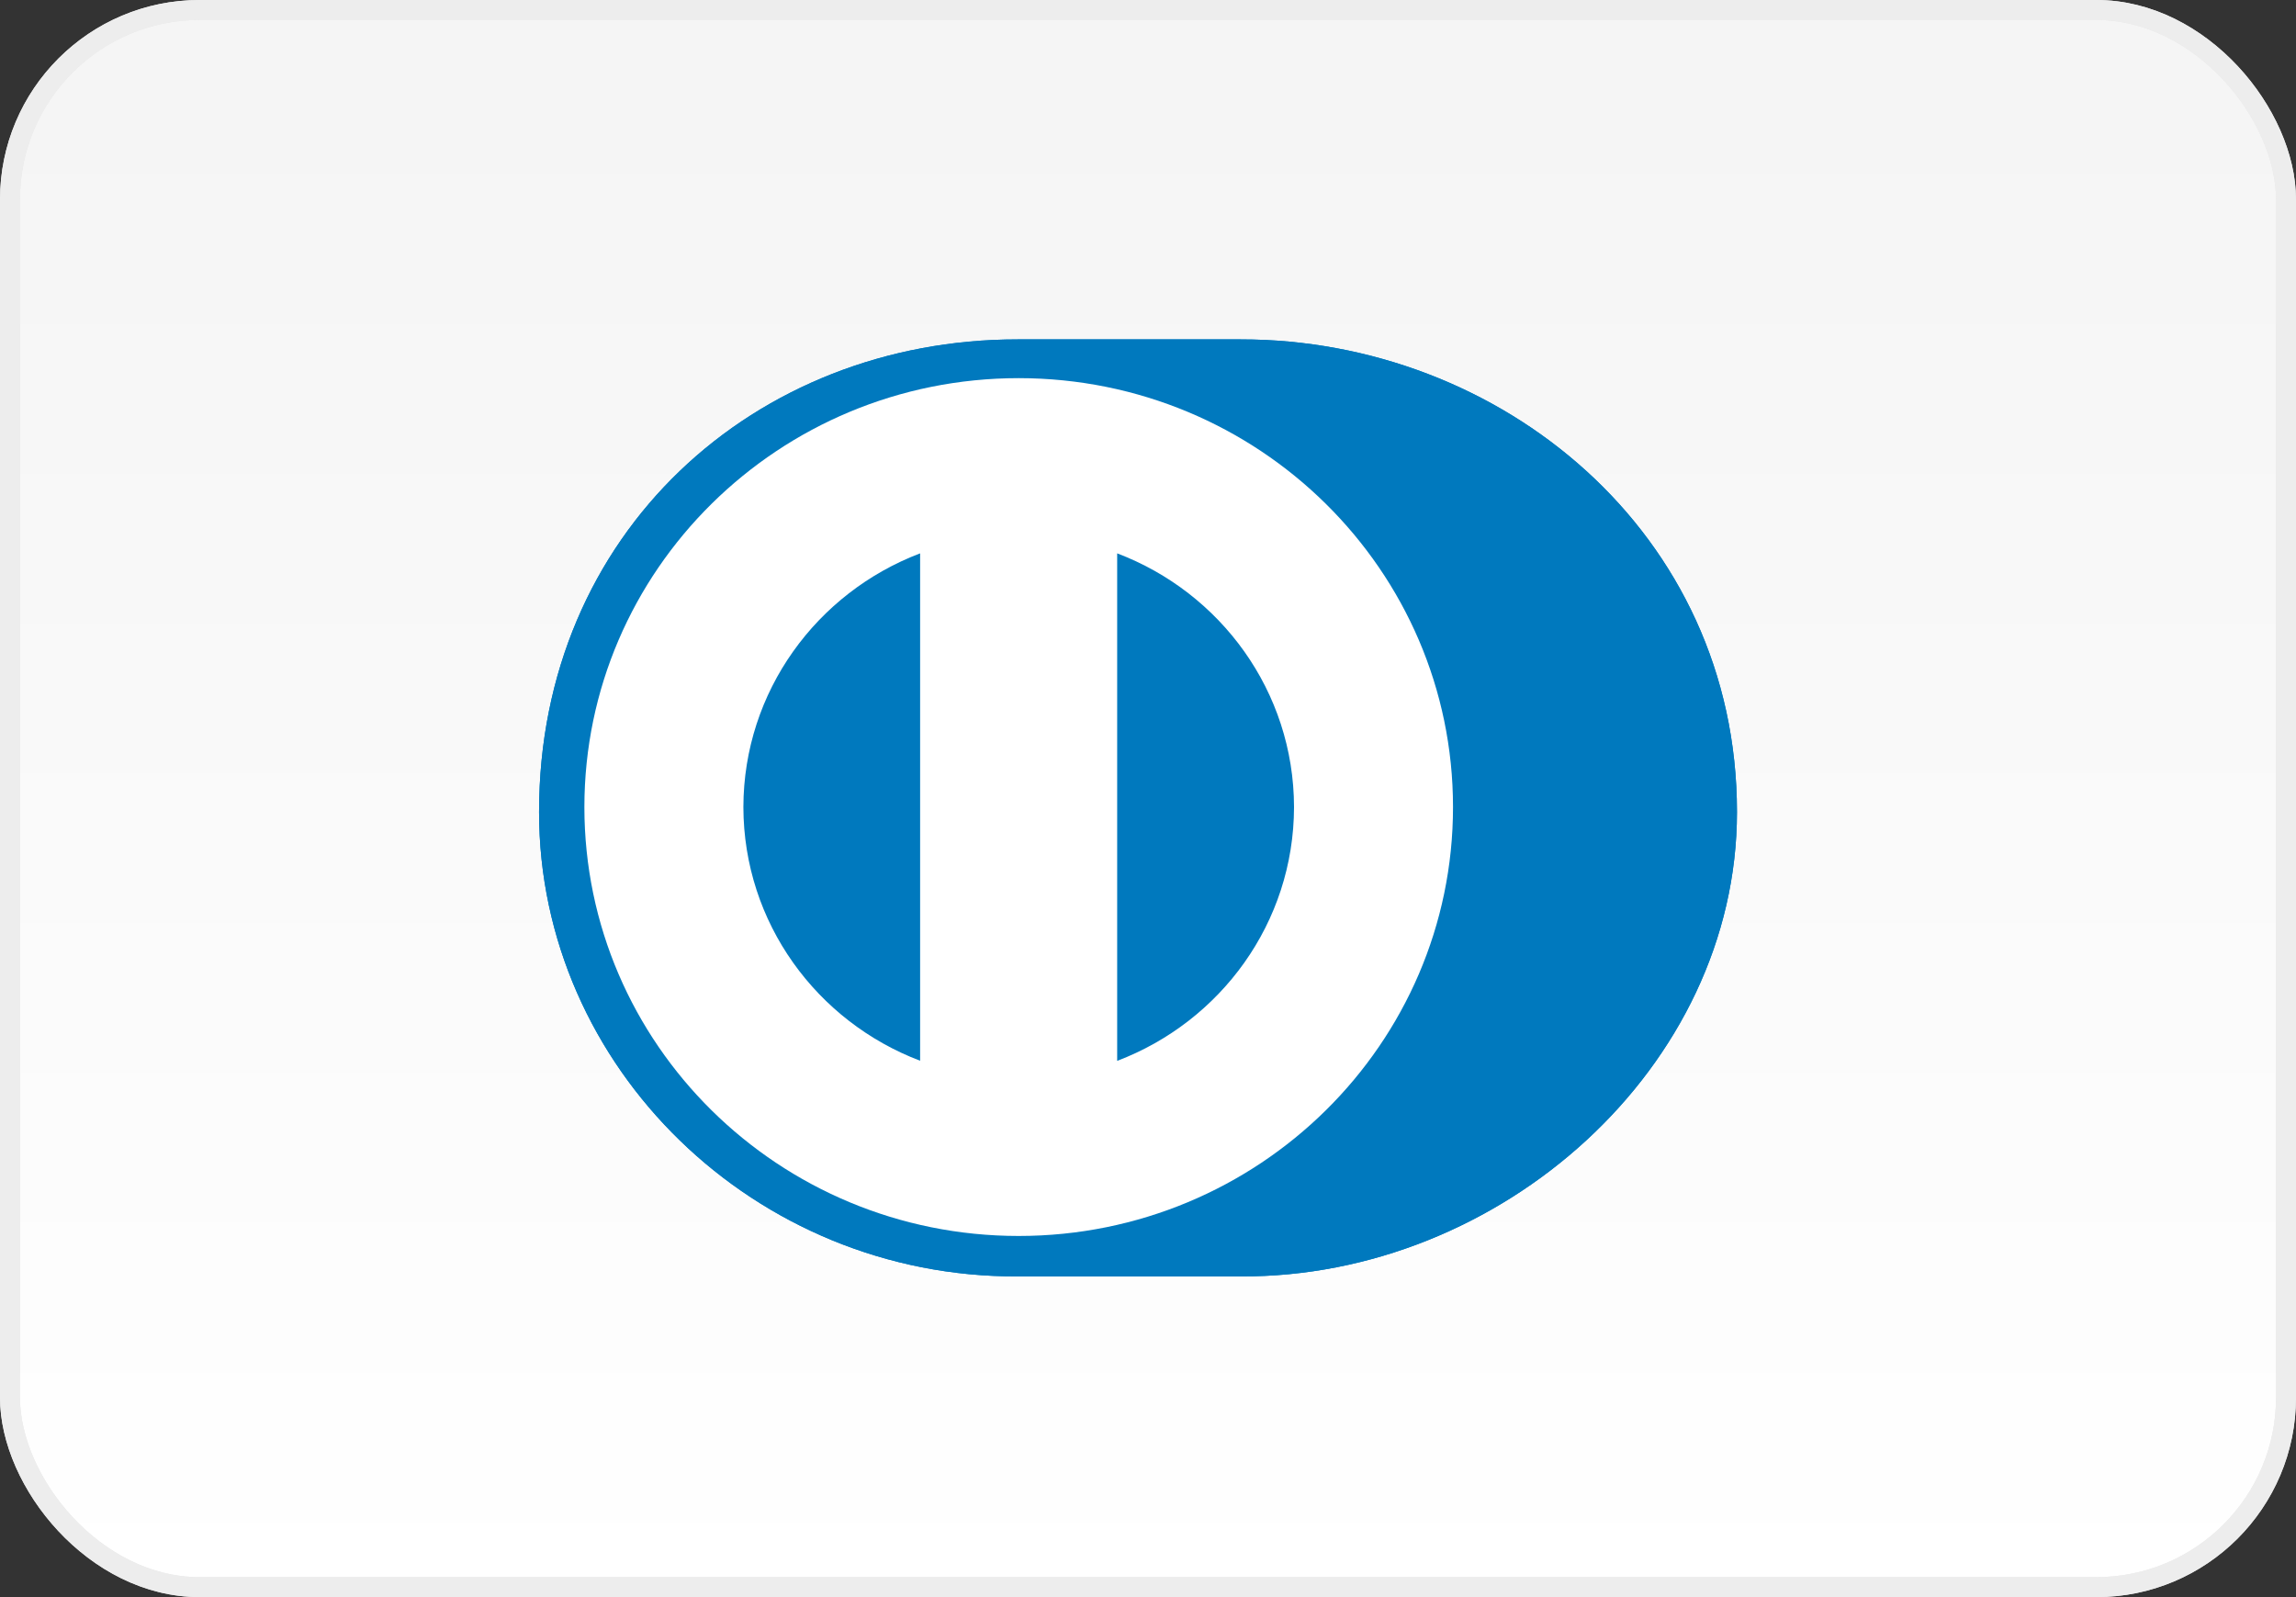
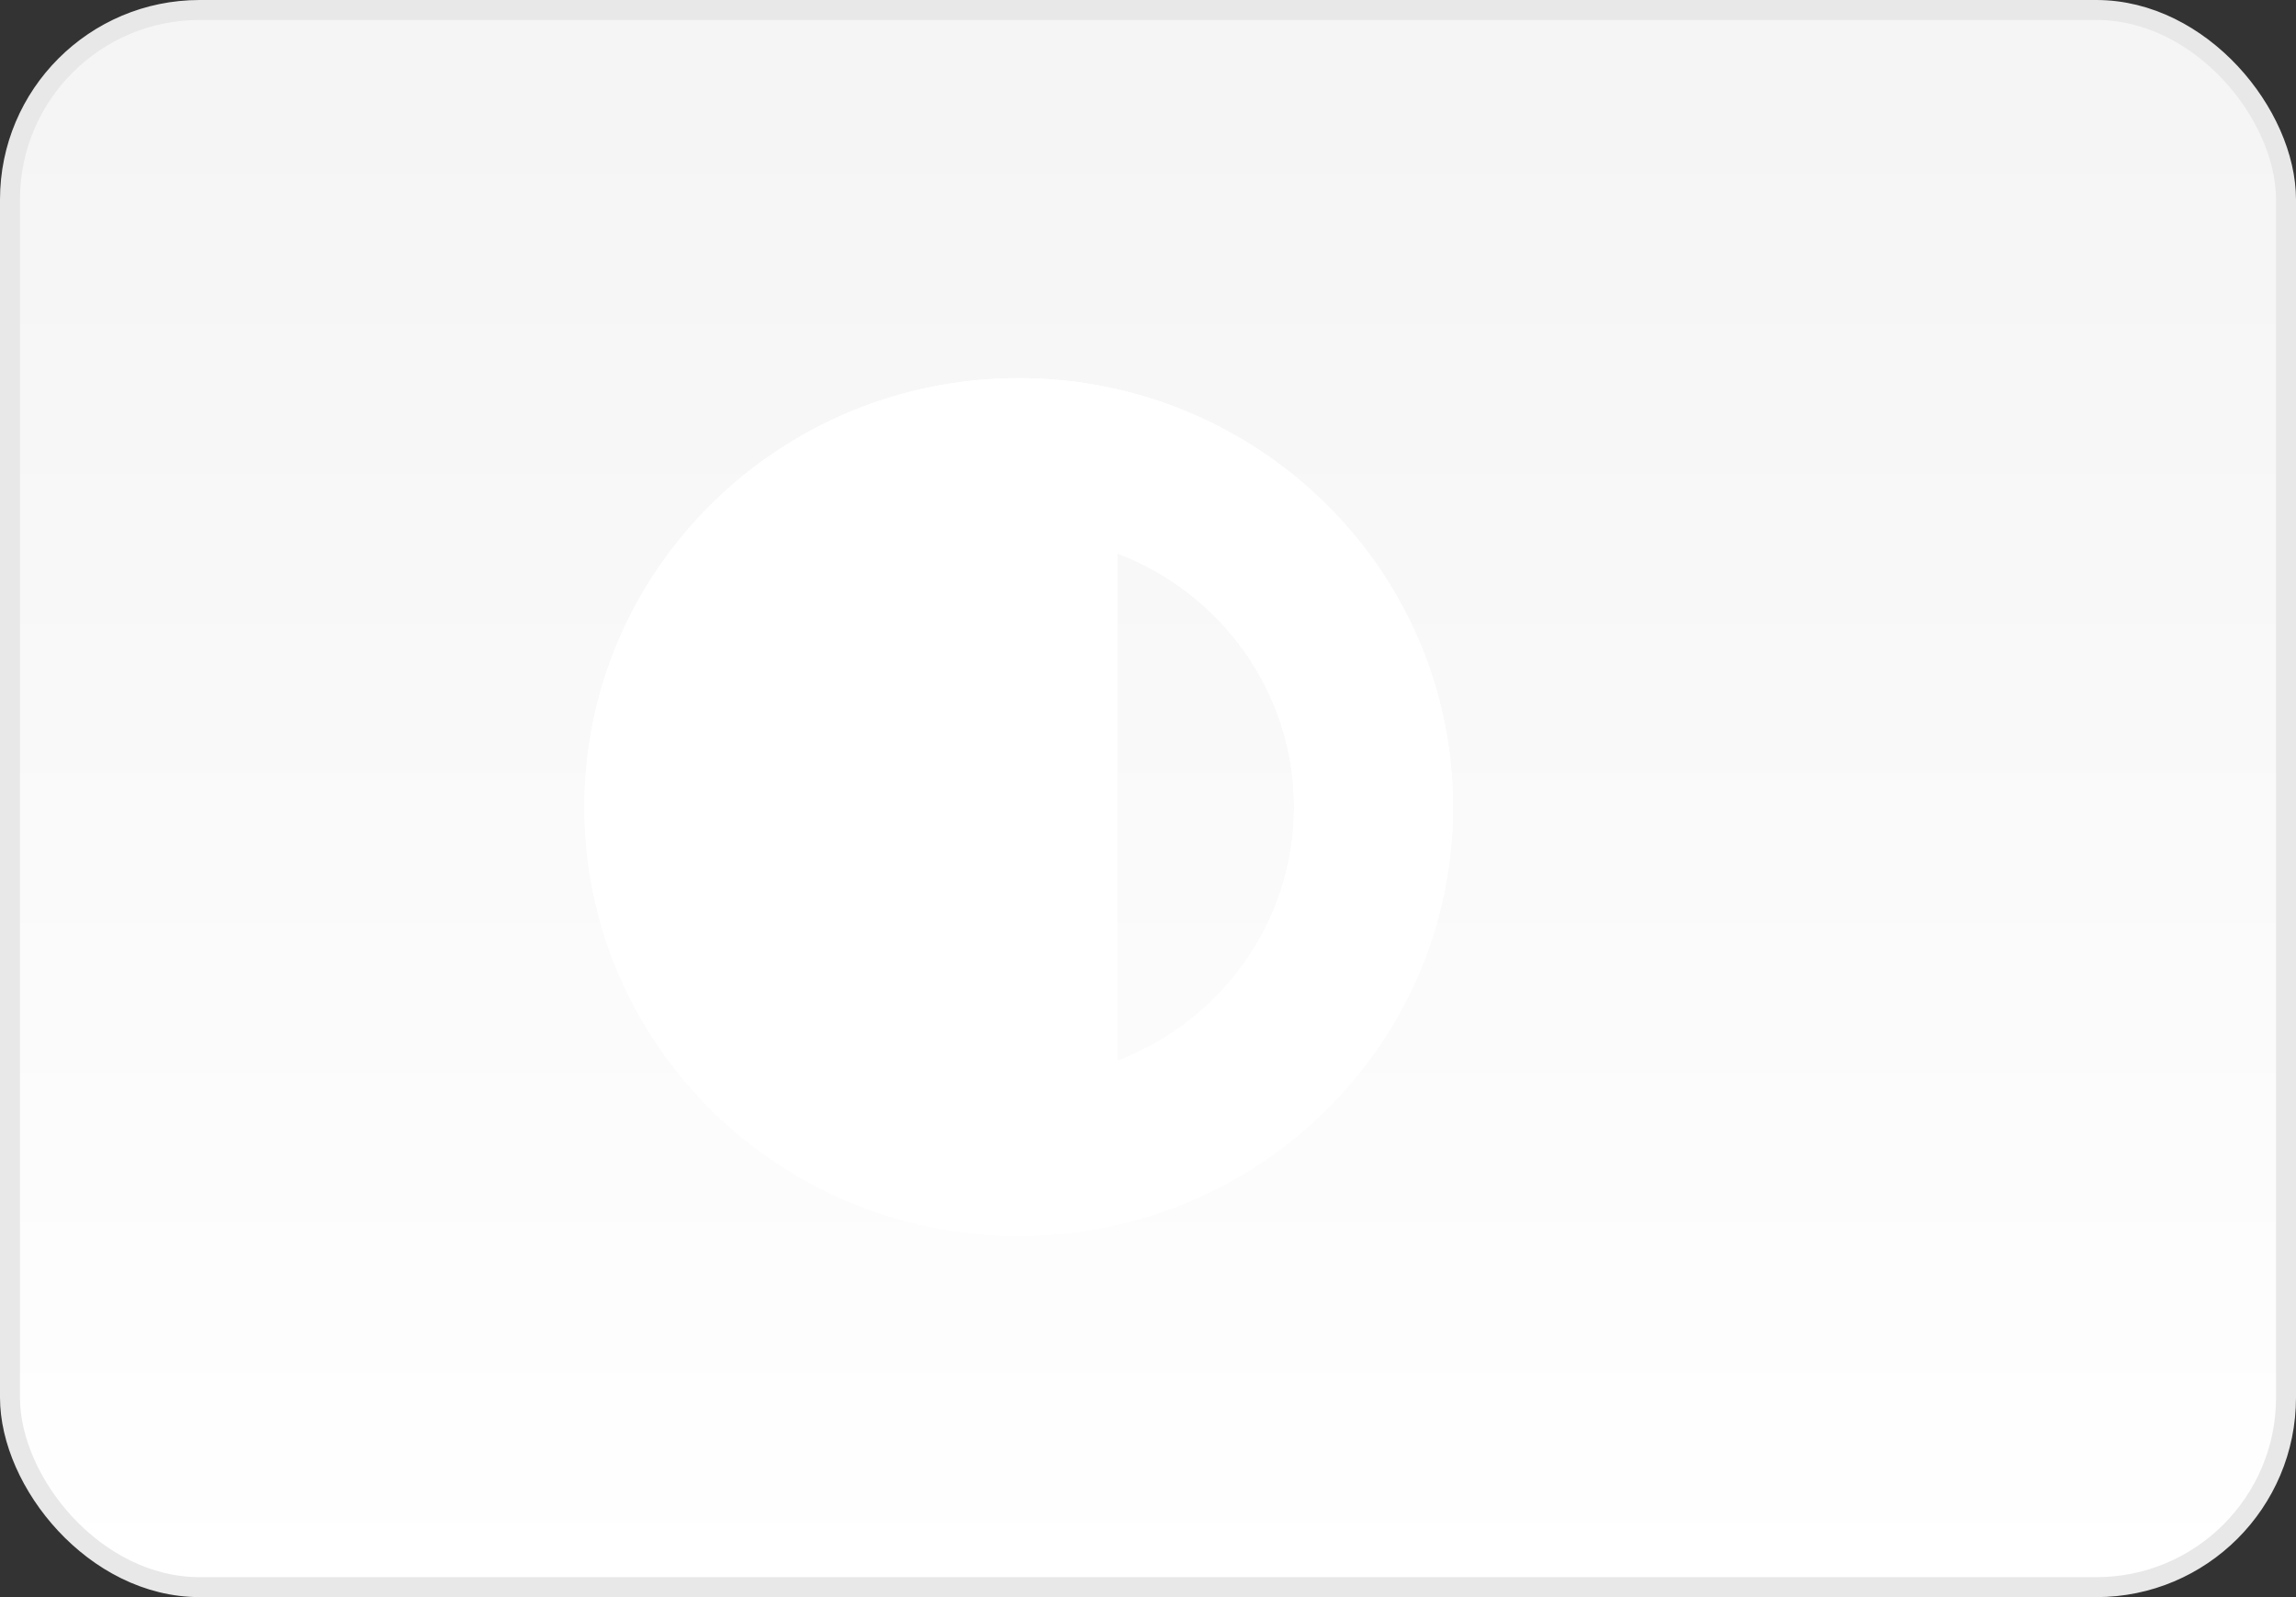
<svg xmlns="http://www.w3.org/2000/svg" width="115" height="80" viewBox="0 0 115 80" fill="none">
  <rect x="0" y="0" width="115" height="80" fill="#333333" stroke="none" />
  <rect x="0.5" y="0.5" width="114" height="79" rx="9.5" fill="url(#paint0_linear)" />
  <rect x="0.5" y="0.5" width="114" height="79" rx="9.5" stroke="#E8E8E8" />
-   <rect x="0.5" y="0.5" width="114" height="79" rx="9.5" stroke="#EDEDED" />
-   <path d="M62.15 63.935C75.142 63.997 87 53.473 87 40.672C87 26.672 75.142 16.995 62.15 17H50.969C37.822 16.995 27 26.675 27 40.672C27 53.476 37.822 63.997 50.969 63.935H62.15Z" fill="#0079BE" />
  <path d="M51.022 18.941C39.008 18.945 29.273 28.56 29.27 40.427C29.273 52.292 39.008 61.907 51.022 61.91C63.039 61.907 72.776 52.292 72.777 40.427C72.776 28.56 63.039 18.945 51.022 18.941ZM37.234 40.427C37.245 34.629 40.913 29.683 46.086 27.718V53.133C40.913 51.169 37.245 46.227 37.234 40.427ZM55.956 53.139V27.718C61.131 29.678 64.804 34.626 64.814 40.427C64.804 46.231 61.131 51.175 55.956 53.139Z" fill="white" />
-   <path d="M62.15 63.935C75.142 63.997 87 53.473 87 40.672C87 26.672 75.142 16.995 62.15 17H50.969C37.822 16.995 27 26.675 27 40.672C27 53.476 37.822 63.997 50.969 63.935H62.15Z" fill="#0079BE" />
-   <path d="M51.022 18.941C39.008 18.945 29.273 28.56 29.27 40.427C29.273 52.292 39.008 61.907 51.022 61.91C63.039 61.907 72.776 52.292 72.777 40.427C72.776 28.56 63.039 18.945 51.022 18.941ZM37.234 40.427C37.245 34.629 40.913 29.683 46.086 27.718V53.133C40.913 51.169 37.245 46.227 37.234 40.427ZM55.956 53.139V27.718C61.131 29.678 64.804 34.626 64.814 40.427C64.804 46.231 61.131 51.175 55.956 53.139Z" fill="white" />
+   <path d="M51.022 18.941C39.008 18.945 29.273 28.56 29.27 40.427C29.273 52.292 39.008 61.907 51.022 61.91C63.039 61.907 72.776 52.292 72.777 40.427C72.776 28.56 63.039 18.945 51.022 18.941ZM37.234 40.427V53.133C40.913 51.169 37.245 46.227 37.234 40.427ZM55.956 53.139V27.718C61.131 29.678 64.804 34.626 64.814 40.427C64.804 46.231 61.131 51.175 55.956 53.139Z" fill="white" />
  <defs>
    <linearGradient id="paint0_linear" x1="57" y1="5" x2="57" y2="80" gradientUnits="userSpaceOnUse">
      <stop stop-color="#F5F5F5" />
      <stop offset="1" stop-color="white" />
    </linearGradient>
  </defs>
</svg>